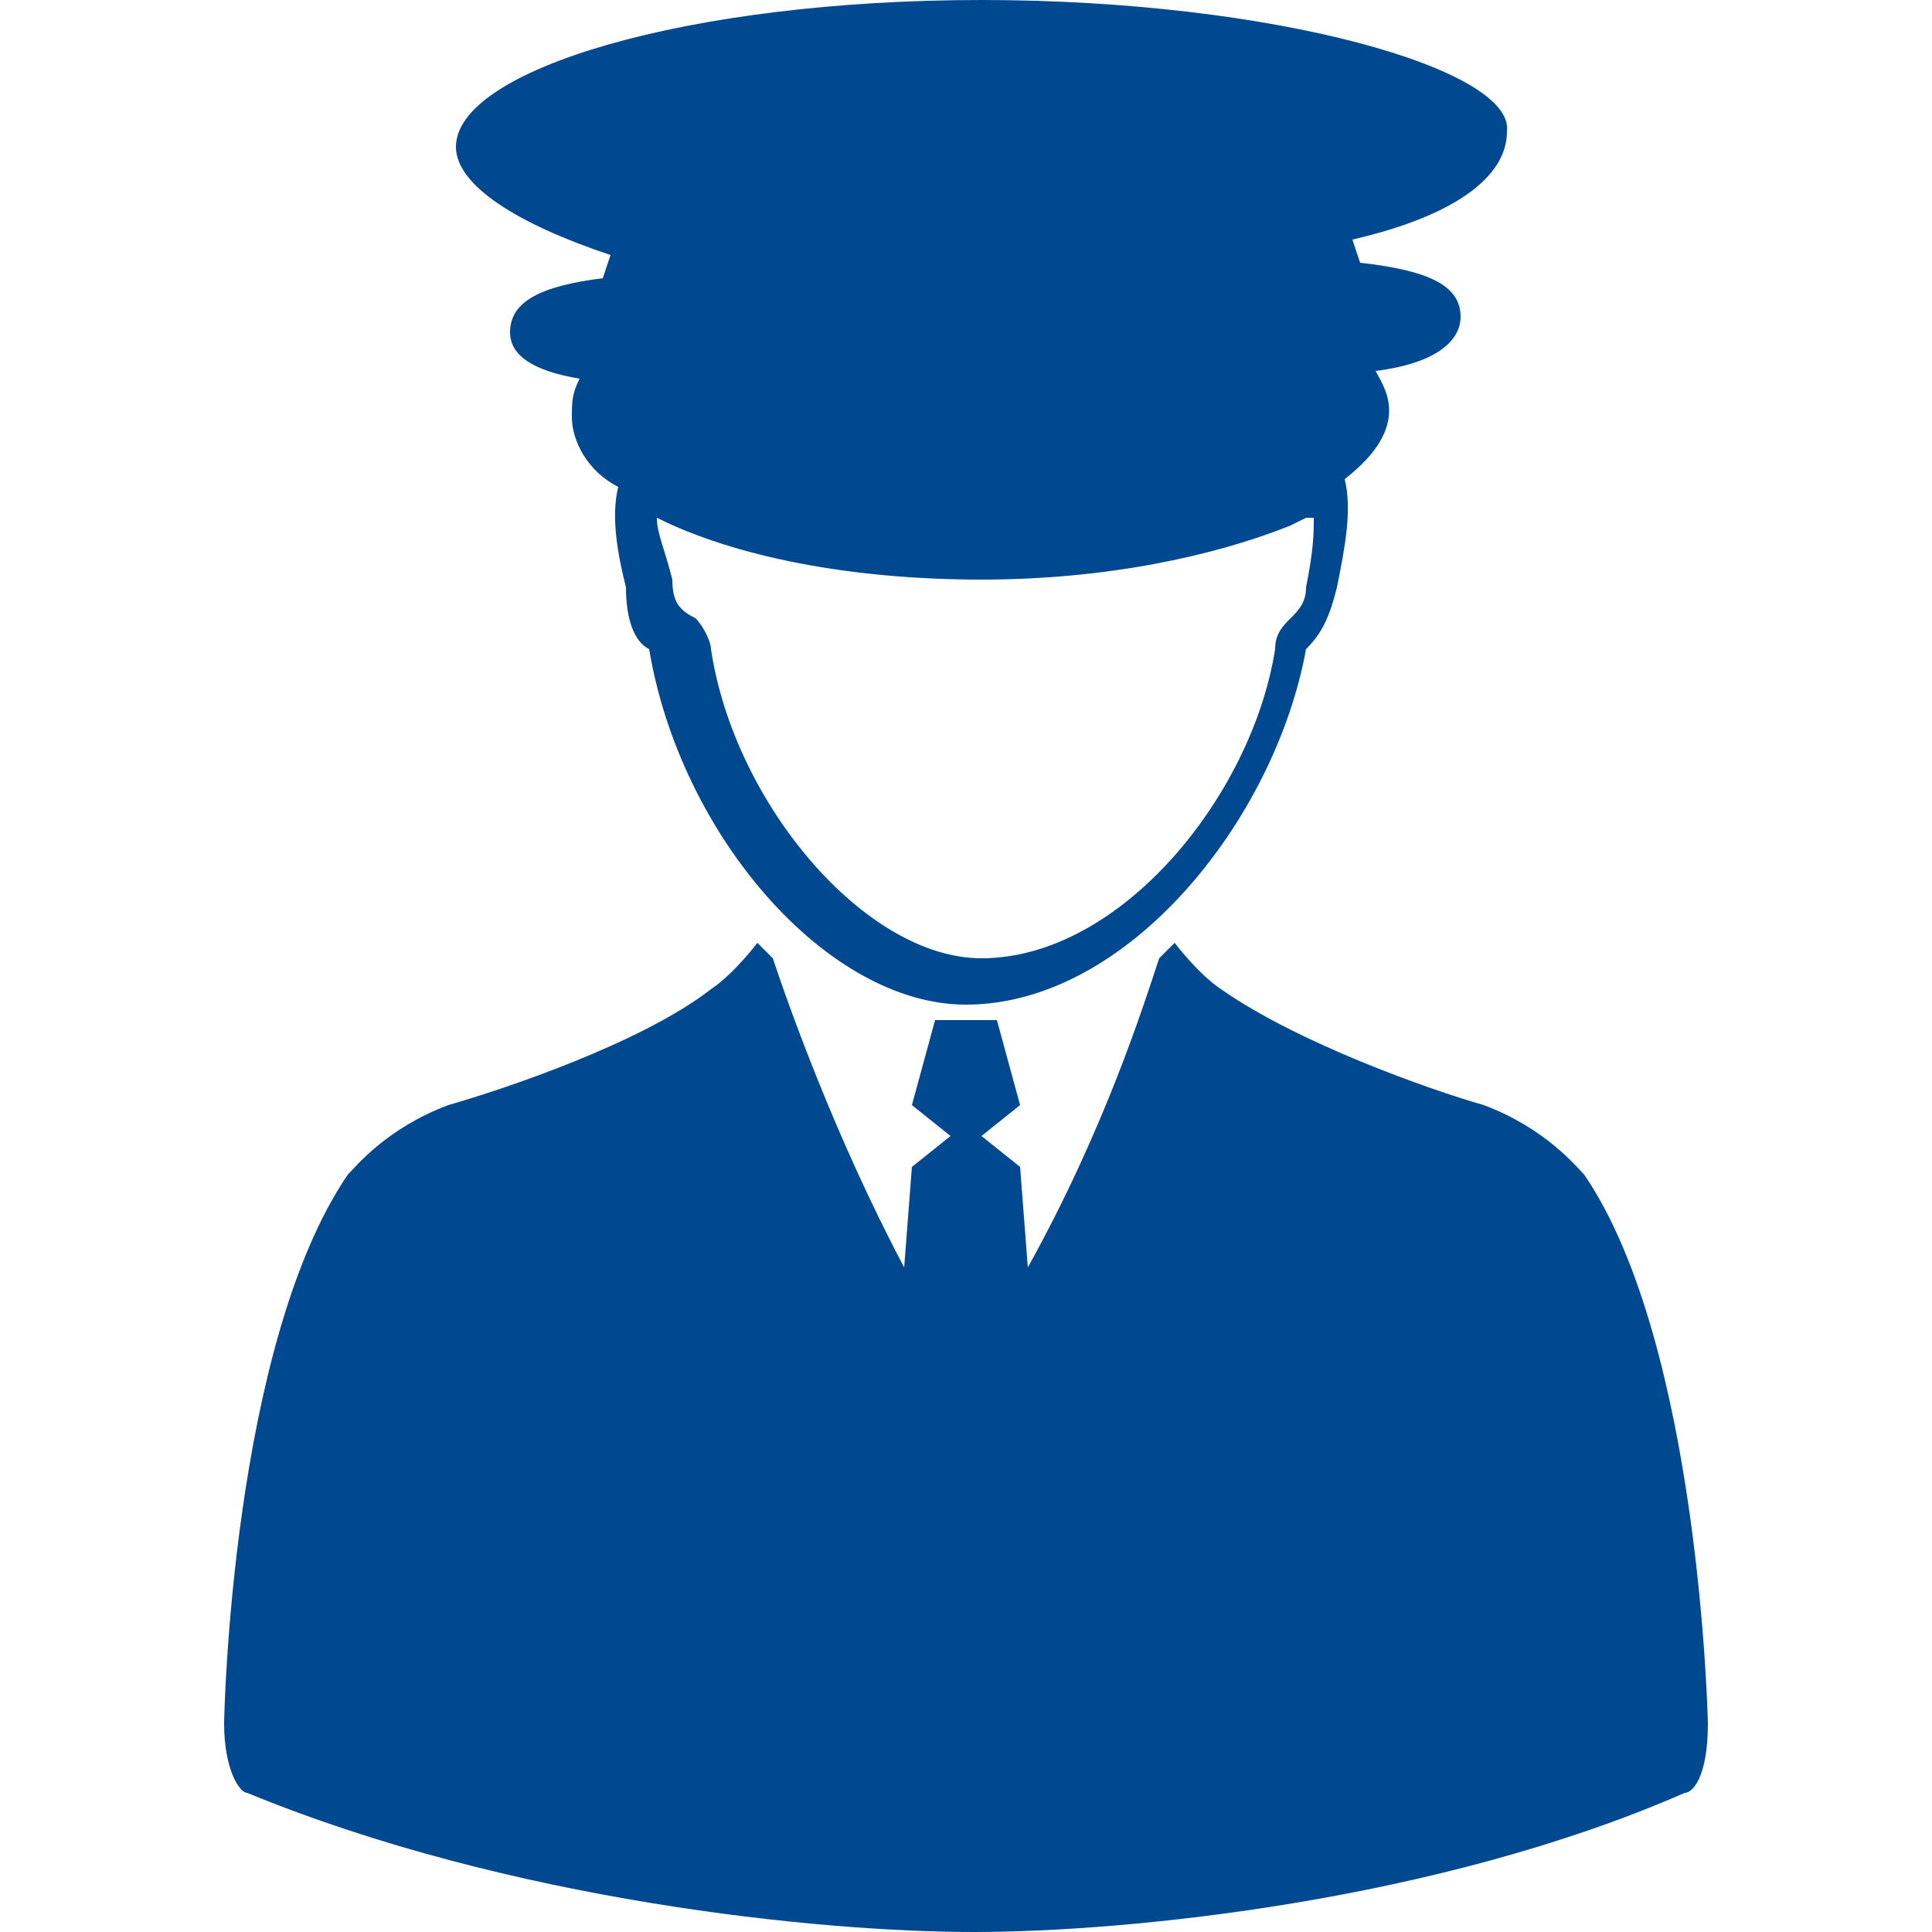
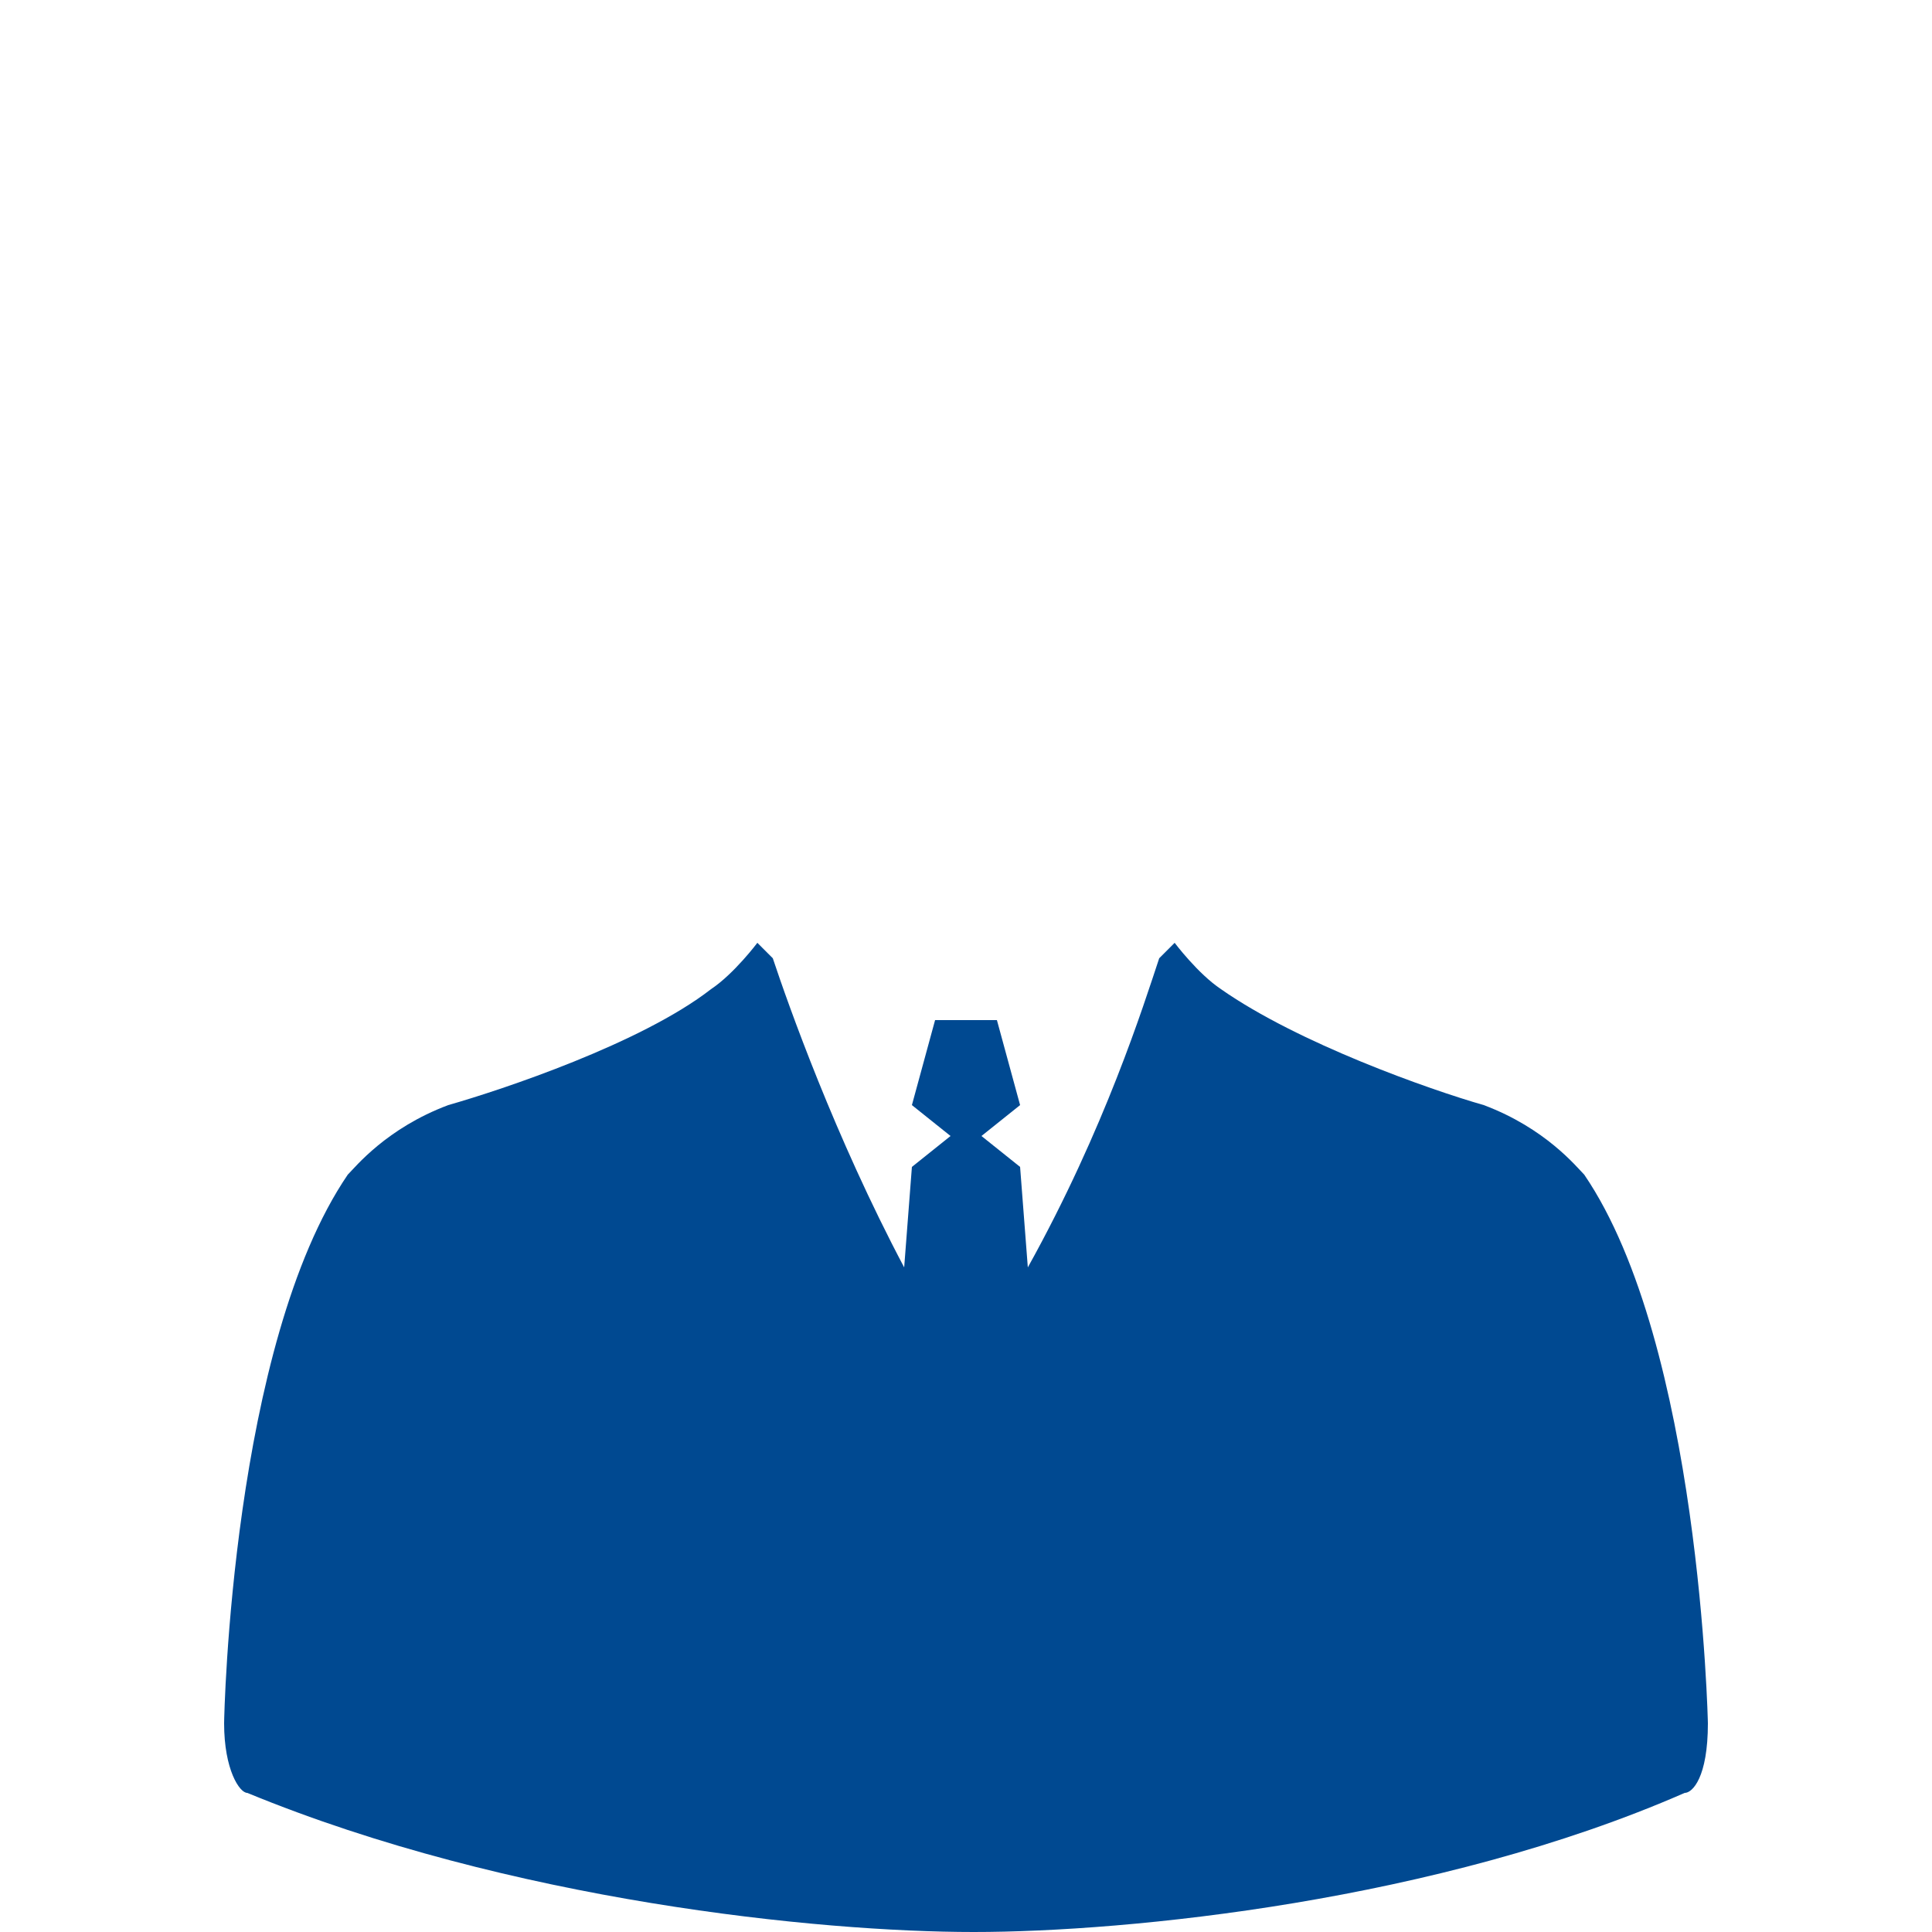
<svg xmlns="http://www.w3.org/2000/svg" version="1.1" id="Ebene_8" x="0px" y="0px" viewBox="0 0 500 500" style="enable-background:new 0 0 500 500;" xml:space="preserve">
  <style type="text/css">
	.st0{fill:#004991;}
</style>
  <g>
-     <path class="st0" d="M158,66l-2,6c-16,2-24,6-24,14c0,6,6,10,18,12c-2,4-2,6-2,10c0,6,4,14,12,18c-2,8,0,18,2,26c0,8,2,14,6,16   c8,48,46,92,82,92c42,0,80-48,88-92c4-4,6-8,8-16c2-10,4-20,2-28c18-14,10-24,8-28c16-2,22-8,22-14c0-8-8-12-26-14l-2-6   c26-6,40-16,40-28c2-16-60-34-136-34S118,18,118,38C118,48,134,58,158,66z M254,150c32,0,60-6,80-14l4-2h2c0,4,0,8-2,18   c0,4-2,6-4,8c-2,2-4,4-4,8c-6,38-40,80-76,80c-30,0-64-40-70-80c0-2-2-6-4-8c-4-2-6-4-6-10c-2-8-4-12-4-16C190,144,220,150,254,150   z" />
    <path class="st0" d="M410,304c-2-2-10-12-26-18c-14-4-48-16-68-30c-6-4-12-12-12-12l-2,2l-2,2c-4,12-14,44-34,80l-2-26l-10-8l10-8   l-6-22h-16l-6,22l10,8l-10,8l-2,26c-18-34-30-68-34-80l-2-2l-2-2c0,0-6,8-12,12c-18,14-54,26-68,30c-16,6-24,16-26,18   c-30,44-32,140-32,142c0,12,4,18,6,18c68,28,148,36,188,36s120-8,184-36c2,0,6-4,6-18C442,446,440,348,410,304z" />
  </g>
</svg>